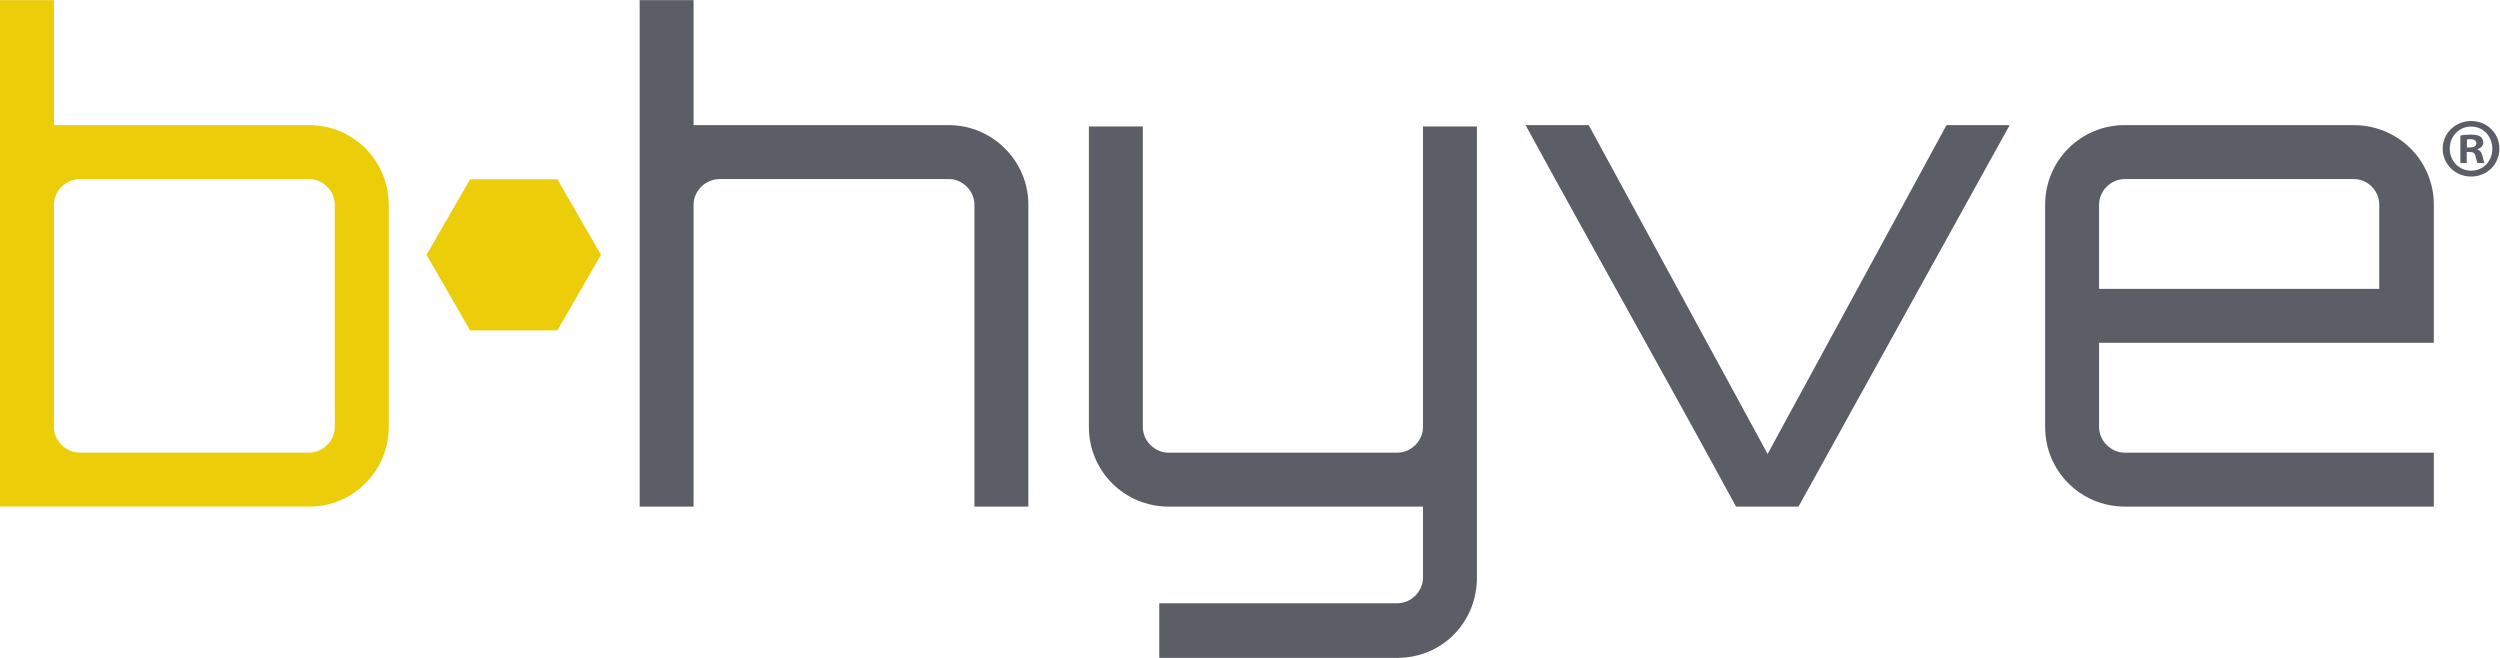
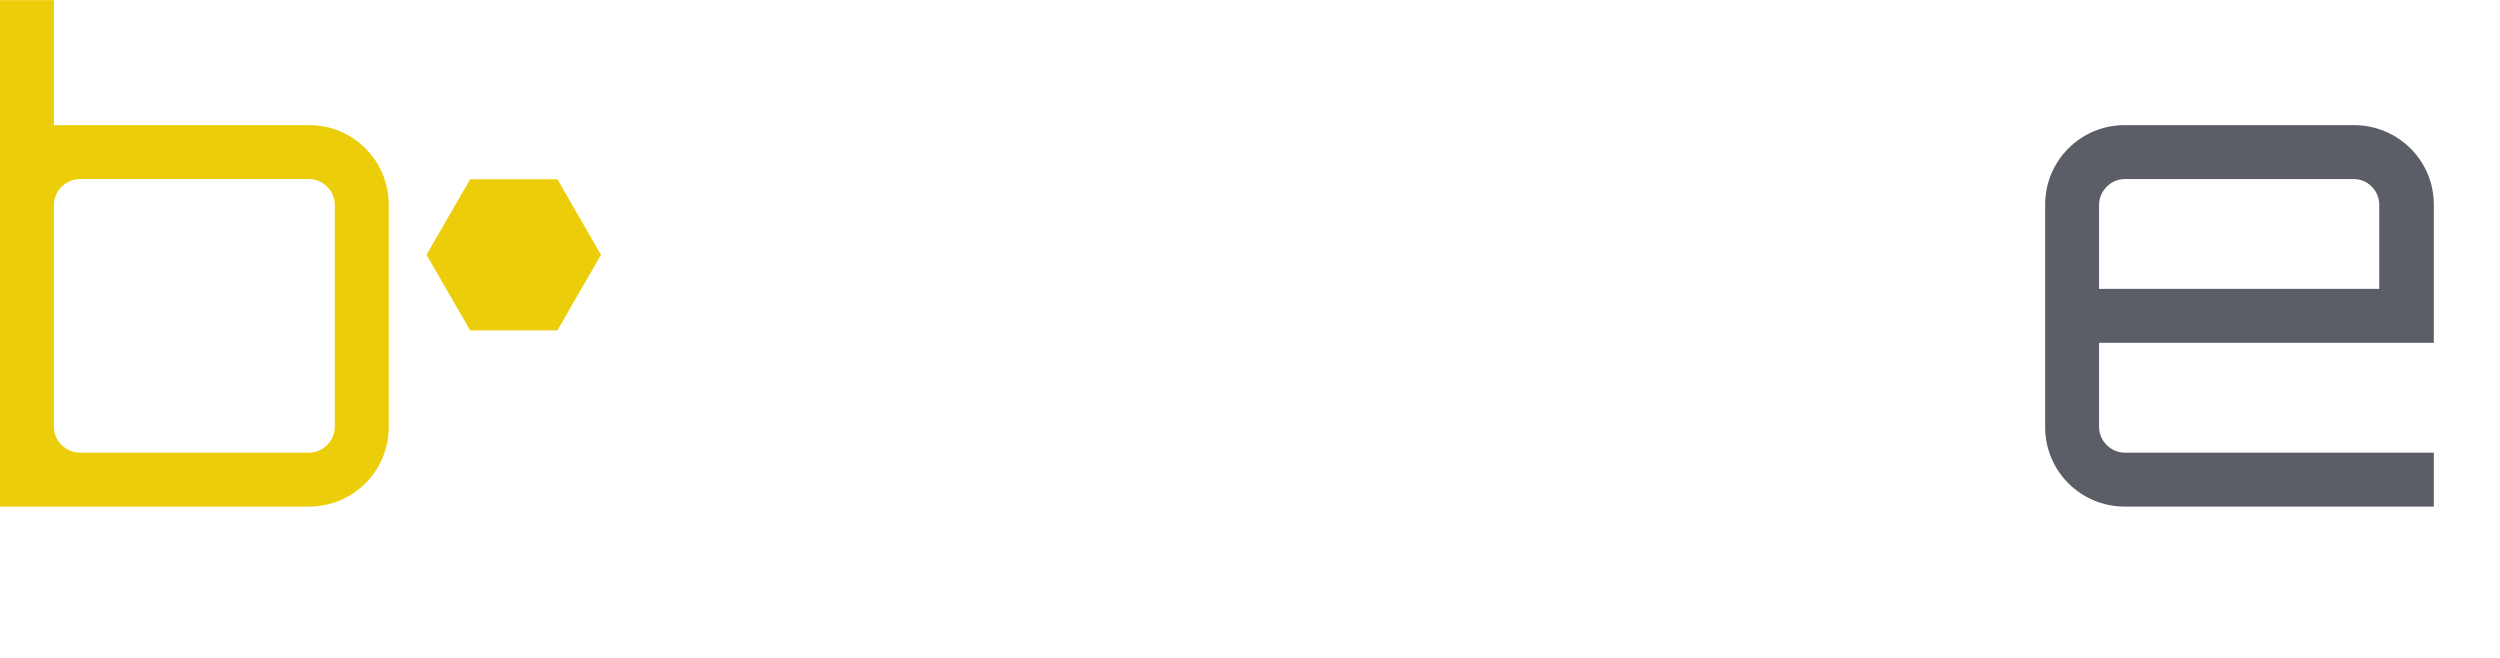
<svg xmlns="http://www.w3.org/2000/svg" xmlns:ns1="http://sodipodi.sourceforge.net/DTD/sodipodi-0.dtd" xmlns:ns2="http://www.inkscape.org/namespaces/inkscape" version="1.1" id="svg2" width="237.48" height="62.493" viewBox="0 0 237.48 62.493" ns1:docname="b-hyve logo_7405_gray 10.eps">
  <defs id="defs6" />
  <ns1:namedview id="namedview4" pagecolor="#ffffff" bordercolor="#000000" borderopacity="0.25" ns2:showpageshadow="2" ns2:pageopacity="0.0" ns2:pagecheckerboard="0" ns2:deskcolor="#d1d1d1" />
  <g id="g8" ns2:groupmode="layer" ns2:label="ink_ext_XXXXXX" transform="matrix(1.333,0,0,-1.333,0,62.493)">
    <g id="g10" transform="scale(0.1)">
      <path d="M 397.199,233.383 H 335.02 l -31.082,53.844 31.082,53.843 h 62.179 l 31.082,-53.843 -31.082,-53.844" style="fill:#eccd0a;fill-opacity:1;fill-rule:nonzero;stroke:none" id="path12" />
      <path d="m 238.57,322.938 c 0,9.843 -8.437,18.281 -18.281,18.281 H 57.18 c -10.309,0 -18.746,-8.438 -18.746,-18.281 V 164.516 c 0,-9.844 8.438,-18.282 18.746,-18.282 H 220.289 c 9.844,0 18.281,8.438 18.281,18.282 z m 38.434,0 V 164.516 c 0,-31.395 -25.313,-56.707 -56.715,-56.707 H 0 v 360.89 H 38.434 V 379.652 H 220.289 c 31.406,0 56.715,-25.312 56.715,-56.714" style="fill:#eccd0a;fill-opacity:1;fill-rule:nonzero;stroke:none" id="path14" />
-       <path d="M 732.832,322.938 V 107.809 h -38.434 v 215.129 c 0,9.843 -8.437,18.281 -18.281,18.281 H 513.012 c -10.313,0 -18.75,-8.438 -18.75,-18.281 V 107.809 h -38.434 v 360.89 h 38.434 v -89.047 h 181.855 c 30.934,0 56.715,-25.312 56.715,-56.714" style="fill:#5b5e66;fill-opacity:1;fill-rule:nonzero;stroke:none" id="path16" />
-       <path d="M 995.773,0.004 H 826.105 V 38.91 h 169.668 c 9.847,0 18.277,8.43 18.277,18.273 V 107.809 H 832.668 c -31.402,0 -56.715,25.312 -56.715,56.707 v 214.195 h 38.434 V 164.516 c 0,-9.844 8.437,-18.282 18.281,-18.282 h 163.105 c 9.847,0 18.277,8.438 18.277,18.282 v 214.195 h 38.44 V 57.184 c 0,-31.867 -24.84,-57.18 -56.717,-57.18" style="fill:#5b5e66;fill-opacity:1;fill-rule:nonzero;stroke:none" id="path18" />
-       <path d="M 1432.12,379.652 1281.66,107.809 h -44.53 c -49.68,91.394 -100.3,180.91 -149.98,271.843 h 45 l 127.49,-234.343 127.48,234.343 h 45" style="fill:#5b5e66;fill-opacity:1;fill-rule:nonzero;stroke:none" id="path20" />
      <path d="m 1695.49,262.945 v 59.993 c 0,9.843 -7.96,18.277 -18.27,18.277 h -163.11 c -9.84,0 -18.28,-8.434 -18.28,-18.277 v -59.993 z m 38.9,59.993 v -98.426 h -238.56 v -59.996 c 0,-9.844 8.44,-18.282 18.28,-18.282 h 220.28 v -38.425 h -220.28 c -31.4,0 -56.71,25.312 -56.71,56.707 v 158.422 c 0,31.402 25.31,56.714 56.71,56.714 h 163.11 c 31.86,0 57.17,-25.312 57.17,-56.714" style="fill:#5b5e66;fill-opacity:1;fill-rule:nonzero;stroke:none" id="path22" />
-       <path d="m 1757.97,363.75 h 2.16 c 2.52,0 4.56,0.84 4.56,2.879 0,1.797 -1.32,3 -4.2,3 -1.2,0 -2.04,-0.121 -2.52,-0.246 z m -0.12,-11.152 h -4.56 v 19.668 c 1.81,0.359 4.32,0.601 7.56,0.601 3.72,0 5.4,-0.601 6.84,-1.441 1.08,-0.84 1.92,-2.399 1.92,-4.317 0,-2.16 -1.68,-3.839 -4.08,-4.562 v -0.238 c 1.91,-0.719 3,-2.157 3.59,-4.793 0.61,-3 0.97,-4.2 1.45,-4.918 h -4.93 c -0.59,0.718 -0.95,2.519 -1.55,4.793 -0.36,2.16 -1.56,3.121 -4.08,3.121 h -2.16 z m -12.11,10.312 c 0,-8.754 6.48,-15.715 15.35,-15.715 8.64,0 14.99,6.961 14.99,15.598 0,8.754 -6.35,15.828 -15.11,15.828 -8.75,0 -15.23,-7.074 -15.23,-15.711 z m 35.38,0 c 0,-11.152 -8.76,-19.906 -20.15,-19.906 -11.27,0 -20.27,8.754 -20.27,19.906 0,10.914 9,19.668 20.27,19.668 11.39,0 20.15,-8.754 20.15,-19.668" style="fill:#5b5e66;fill-opacity:1;fill-rule:nonzero;stroke:none" id="path24" />
    </g>
  </g>
</svg>